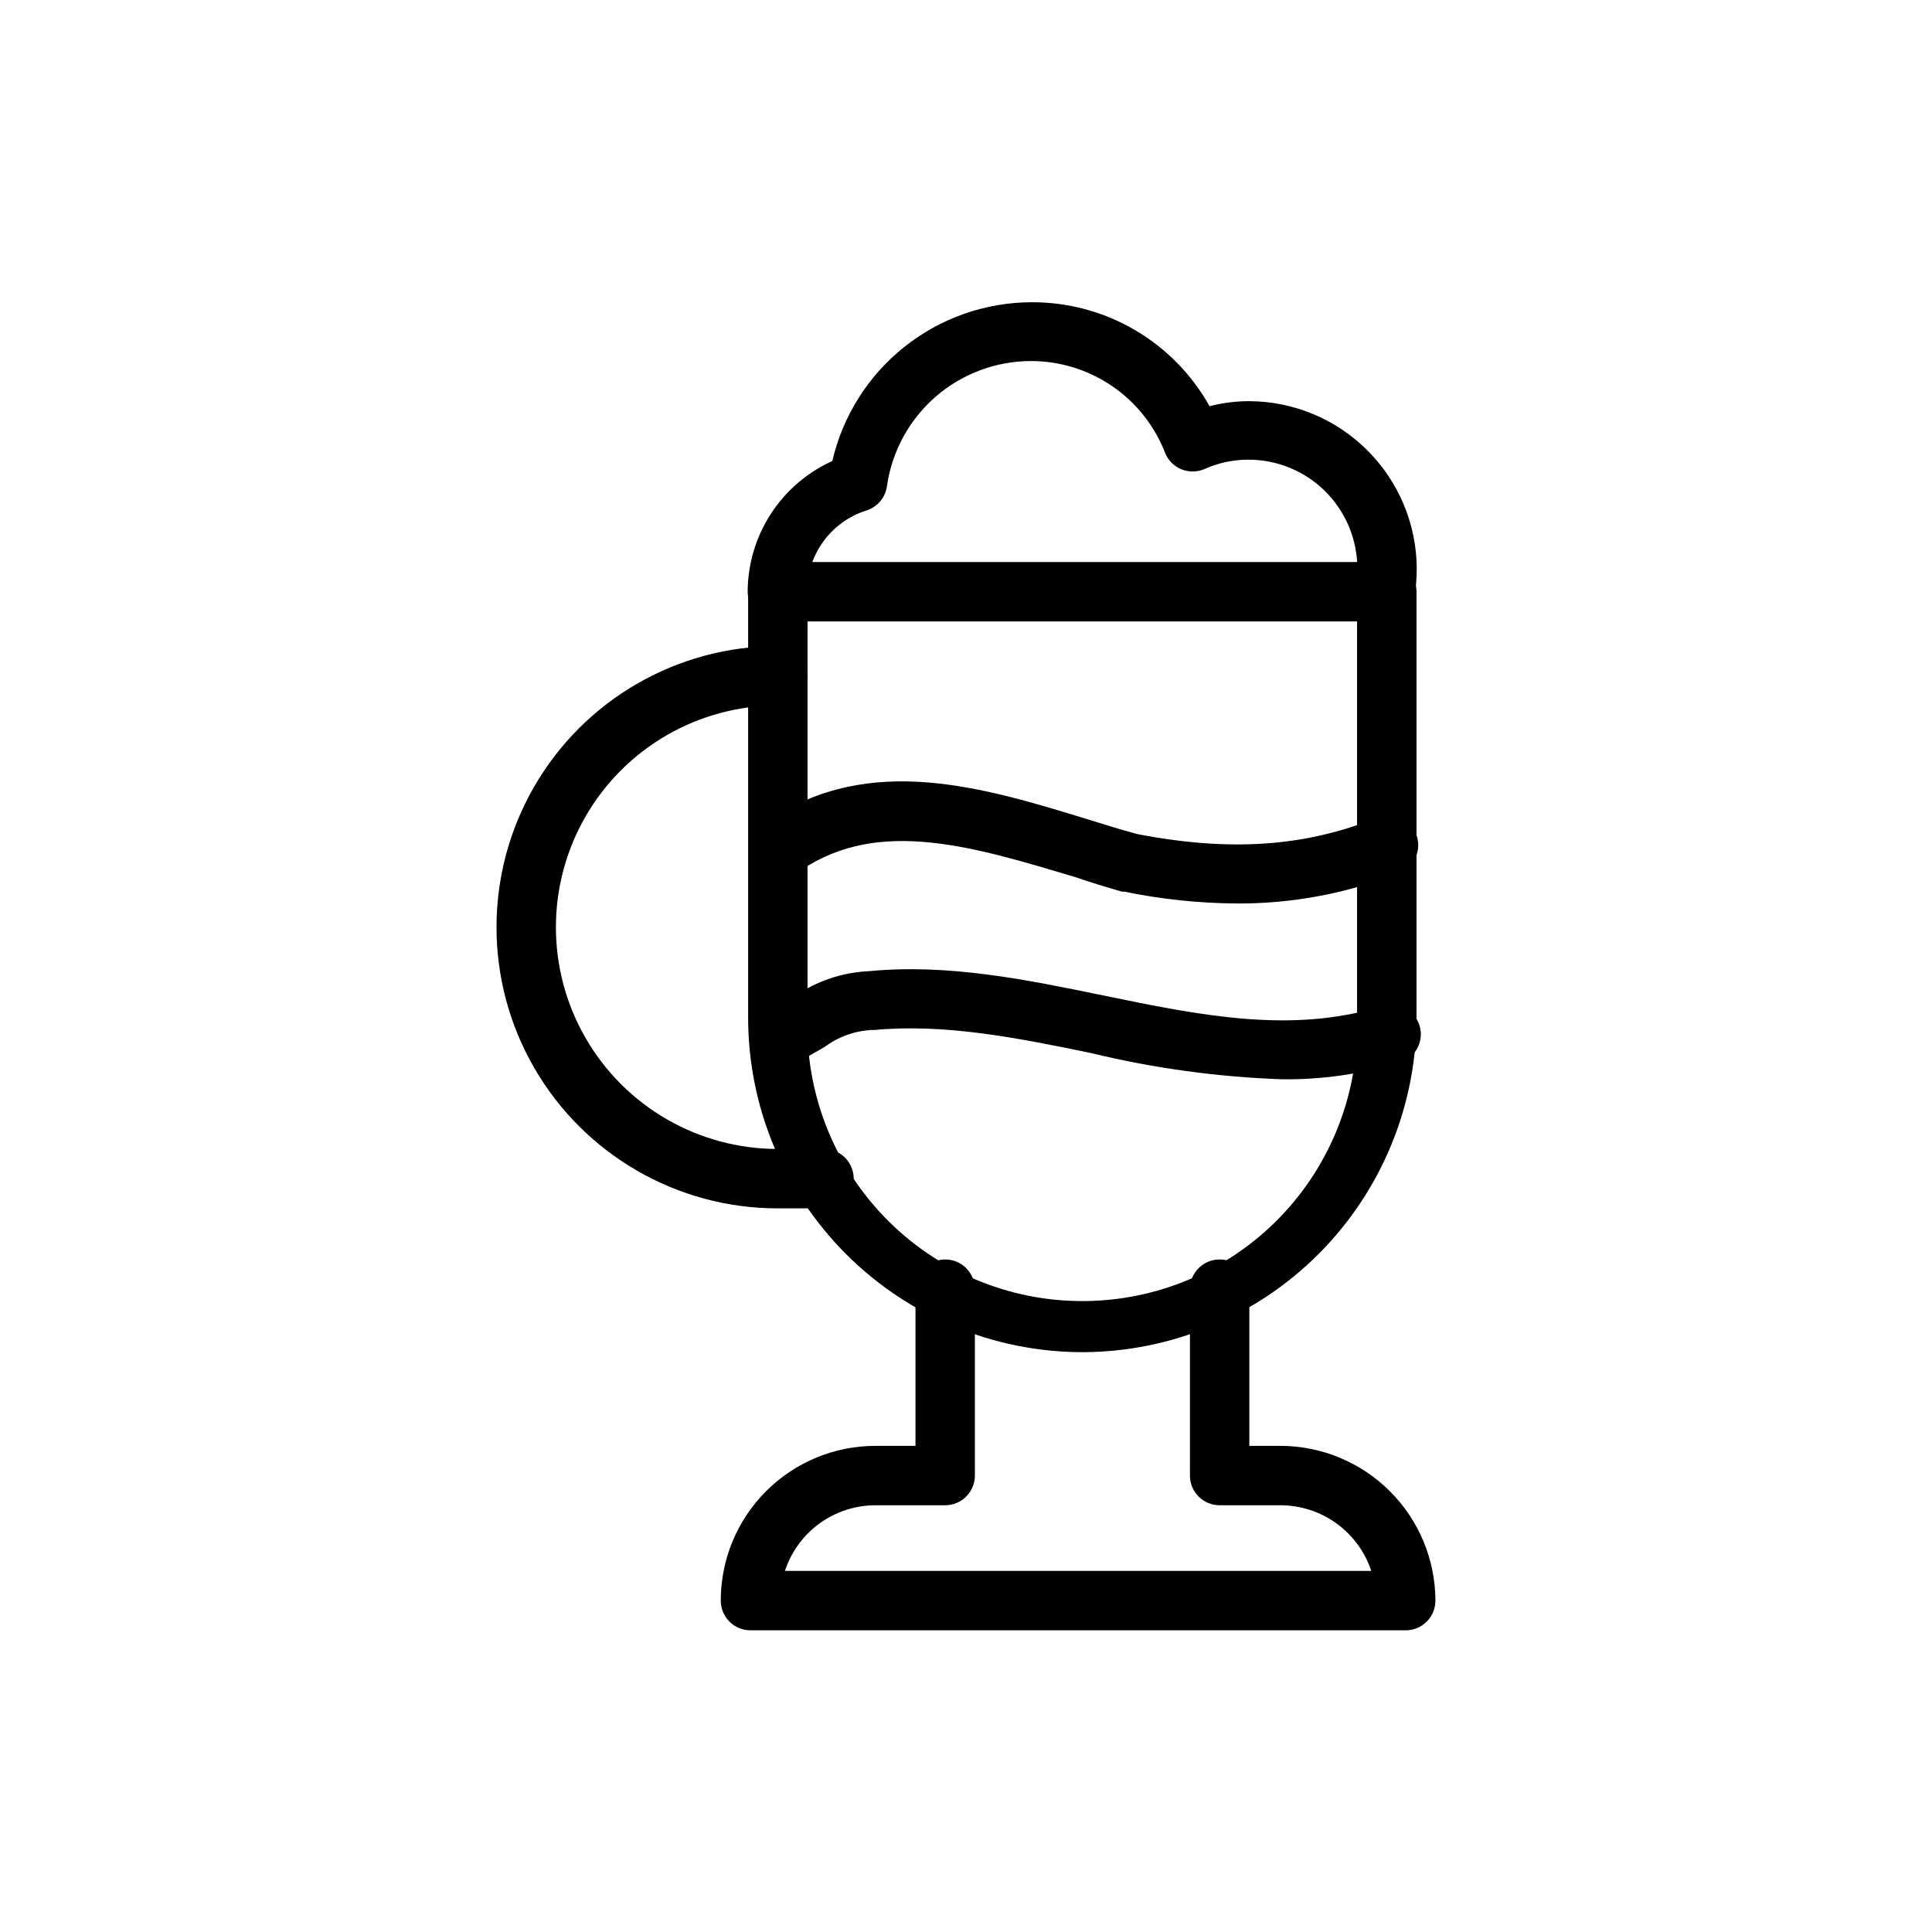
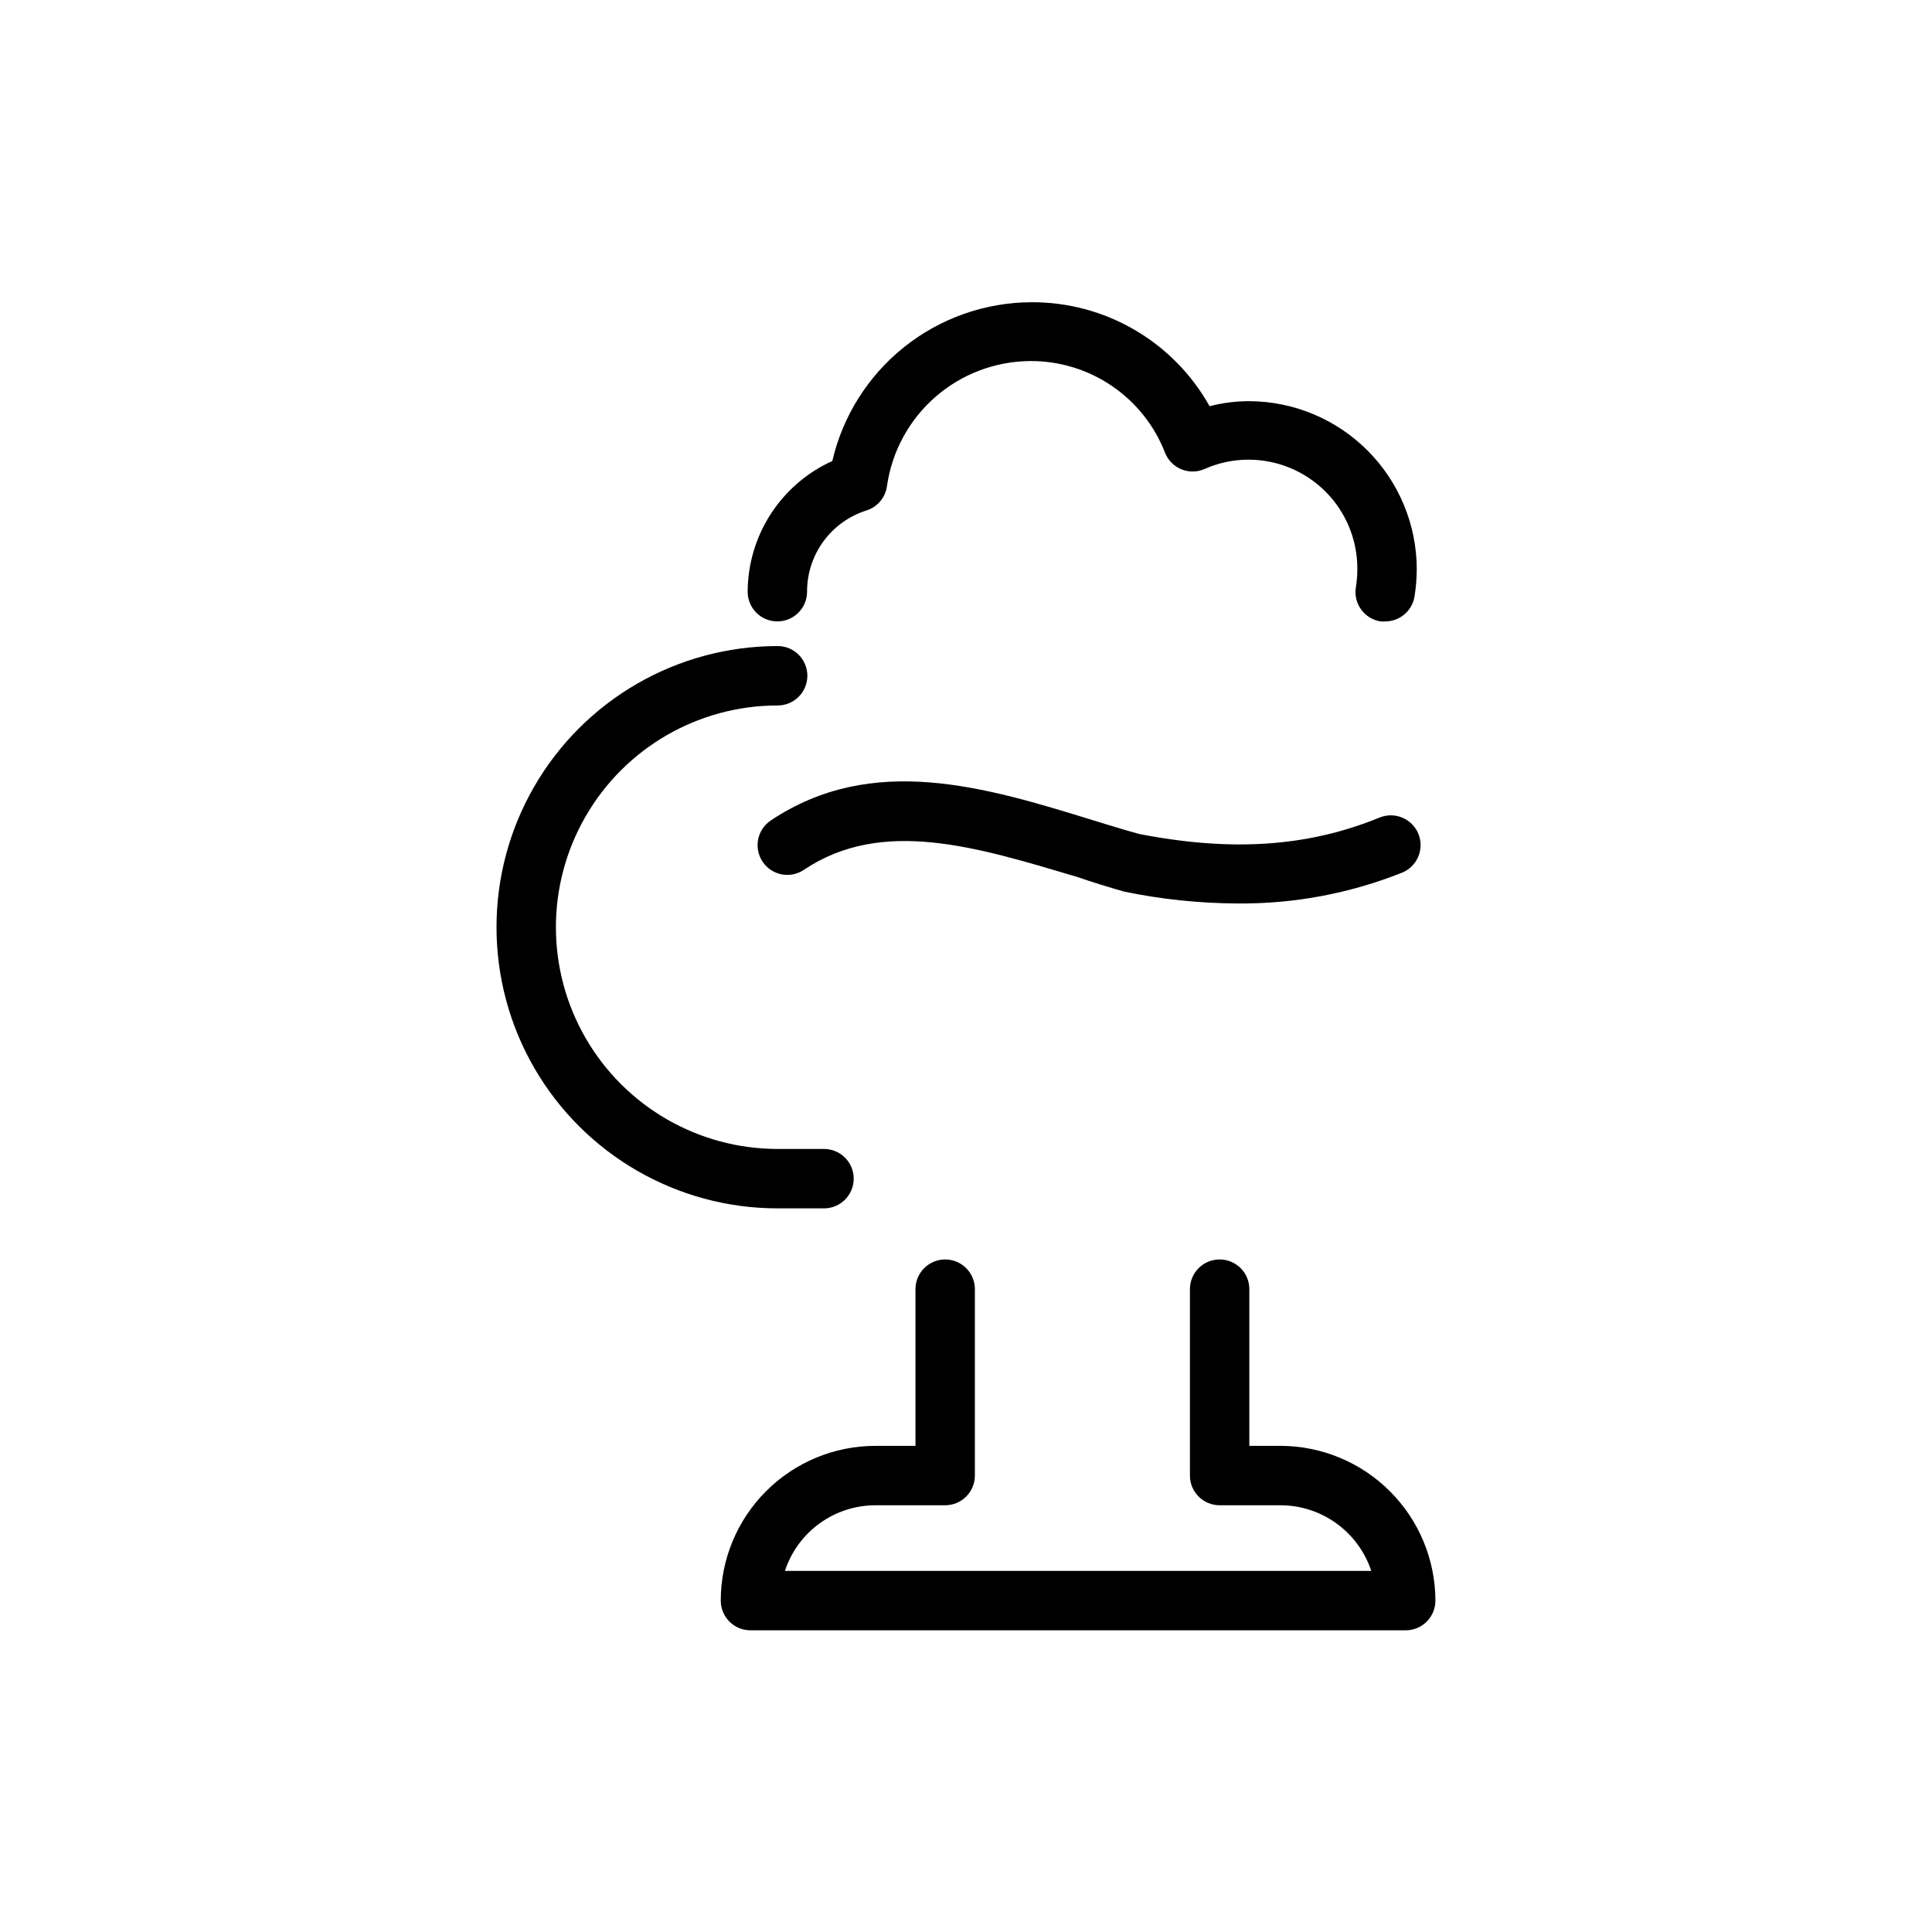
<svg xmlns="http://www.w3.org/2000/svg" fill="#000000" width="800px" height="800px" version="1.1" viewBox="144 144 512 512">
  <g>
-     <path d="m430.86 502.34c-23.523-0.023-46.078-9.391-62.695-26.043-16.617-16.656-25.934-39.23-25.902-62.754v-112.73c0-4.348 3.523-7.875 7.871-7.875h161.38c2.09 0 4.094 0.832 5.566 2.309 1.477 1.477 2.309 3.477 2.309 5.566v112.73c0.02 23.508-9.293 46.062-25.887 62.715-16.598 16.648-39.125 26.027-62.637 26.082zm-72.855-193.65v104.86c-0.648 19.727 6.734 38.871 20.461 53.059 13.727 14.184 32.617 22.191 52.355 22.191 19.738 0 38.633-8.008 52.359-22.191 13.723-14.188 21.105-33.332 20.457-53.059v-104.86z" />
    <path d="m511.11 308.68c-0.422 0.039-0.84 0.039-1.262 0-4.293-0.684-7.219-4.723-6.531-9.016 0.262-1.625 0.395-3.269 0.391-4.918 0.023-7.68-3.019-15.051-8.449-20.48-5.43-5.43-12.801-8.469-20.48-8.449-3.988 0.008-7.93 0.852-11.57 2.481-1.957 0.852-4.18 0.875-6.156 0.059-1.973-0.816-3.531-2.402-4.312-4.391-2.793-7.176-7.695-13.34-14.062-17.676-6.367-4.336-13.898-6.641-21.598-6.609-9.262 0.043-18.199 3.41-25.18 9.496-6.981 6.086-11.539 14.477-12.844 23.645-0.406 3.023-2.523 5.539-5.43 6.457-4.578 1.441-8.574 4.309-11.406 8.184-2.832 3.871-4.352 8.547-4.34 13.348 0 4.348-3.523 7.871-7.871 7.871-4.348 0-7.871-3.523-7.871-7.871 0.027-7.316 2.156-14.473 6.133-20.613 3.977-6.141 9.637-11.008 16.301-14.023 2.766-11.93 9.48-22.578 19.055-30.215 9.57-7.637 21.441-11.816 33.688-11.863 9.617-0.051 19.074 2.477 27.379 7.324 8.309 4.844 15.164 11.832 19.855 20.227 3.469-0.895 7.039-1.344 10.625-1.336 11.734 0.082 22.961 4.785 31.246 13.09 8.289 8.301 12.973 19.535 13.035 31.27-0.008 2.477-0.203 4.949-0.59 7.398-0.617 3.805-3.898 6.606-7.754 6.613z" />
-     <path d="m471.75 383.43c-10.039-0.062-20.047-1.117-29.875-3.152h-0.629c-4.211-1.219-8.383-2.481-12.594-3.938-26.488-7.871-51.523-15.742-72.266-1.812l-0.004 0.004c-3.617 2.414-8.508 1.438-10.922-2.184-2.414-3.617-1.434-8.508 2.184-10.922 26.961-17.988 56.758-8.895 85.57 0 3.938 1.219 7.871 2.441 12.043 3.582 24.285 4.723 44.555 3.504 63.766-4.371 4.043-1.617 8.633 0.348 10.254 4.391 1.617 4.043-0.348 8.633-4.391 10.254-13.723 5.461-28.371 8.227-43.137 8.148z" />
-     <path d="m484.07 430.03c-17.129-0.582-34.152-2.902-50.812-6.93-19.957-4.133-38.809-7.871-57.625-6.141h-0.789 0.004c-4.477 0.262-8.773 1.836-12.359 4.527-2.086 1.18-4.367 2.481-6.965 3.938-1.879 1.078-4.117 1.336-6.191 0.711s-3.797-2.074-4.766-4.012c-0.973-1.934-1.102-4.184-0.363-6.219 0.742-2.031 2.285-3.672 4.273-4.531 2.32-1.18 4.289-2.32 6.141-3.387 5.809-4.008 12.629-6.301 19.68-6.613 21.059-2.047 41.879 2.281 61.992 6.414 25.426 5.234 49.438 10.195 73.25 3.07v0.004c2.051-0.891 4.387-0.863 6.418 0.074s3.57 2.695 4.231 4.832c0.656 2.141 0.375 4.457-0.777 6.375-1.156 1.918-3.07 3.254-5.266 3.676-9.766 2.867-19.898 4.285-30.074 4.211z" />
+     <path d="m471.75 383.43c-10.039-0.062-20.047-1.117-29.875-3.152c-4.211-1.219-8.383-2.481-12.594-3.938-26.488-7.871-51.523-15.742-72.266-1.812l-0.004 0.004c-3.617 2.414-8.508 1.438-10.922-2.184-2.414-3.617-1.434-8.508 2.184-10.922 26.961-17.988 56.758-8.895 85.57 0 3.938 1.219 7.871 2.441 12.043 3.582 24.285 4.723 44.555 3.504 63.766-4.371 4.043-1.617 8.633 0.348 10.254 4.391 1.617 4.043-0.348 8.633-4.391 10.254-13.723 5.461-28.371 8.227-43.137 8.148z" />
    <path d="m516.54 576.05h-173.66c-4.348 0-7.871-3.523-7.871-7.871 0-10.871 4.316-21.297 11.996-28.984 7.684-7.691 18.105-12.02 28.977-12.027h10.629v-41.527c0-4.348 3.523-7.871 7.871-7.871 4.348 0 7.871 3.523 7.871 7.871v49.398c0 2.09-0.828 4.09-2.305 5.566-1.477 1.477-3.481 2.305-5.566 2.305h-18.5c-5.316 0.008-10.496 1.695-14.801 4.82-4.305 3.121-7.512 7.523-9.168 12.578h155.39c-1.676-5.051-4.894-9.445-9.203-12.566-4.309-3.125-9.488-4.812-14.809-4.832h-16.176c-4.348 0-7.871-3.523-7.871-7.871v-49.398c0-4.348 3.523-7.871 7.871-7.871 4.348 0 7.871 3.523 7.871 7.871v41.527h8.305c10.867 0.031 21.281 4.363 28.965 12.047 7.688 7.684 12.016 18.098 12.047 28.965 0 2.09-0.828 4.09-2.305 5.566s-3.477 2.305-5.566 2.305z" />
    <path d="m362.37 464.23h-12.281c-26.621 0-51.215-14.203-64.527-37.254-13.309-23.055-13.309-51.457 0-74.508 13.312-23.055 37.906-37.254 64.527-37.254 4.348 0 7.871 3.523 7.871 7.871s-3.523 7.871-7.871 7.871c-20.996 0-40.395 11.199-50.891 29.383-10.5 18.18-10.5 40.582 0 58.766 10.496 18.18 29.895 29.379 50.891 29.379h12.281c4.348 0 7.871 3.527 7.871 7.875 0 4.348-3.523 7.871-7.871 7.871z" />
  </g>
</svg>